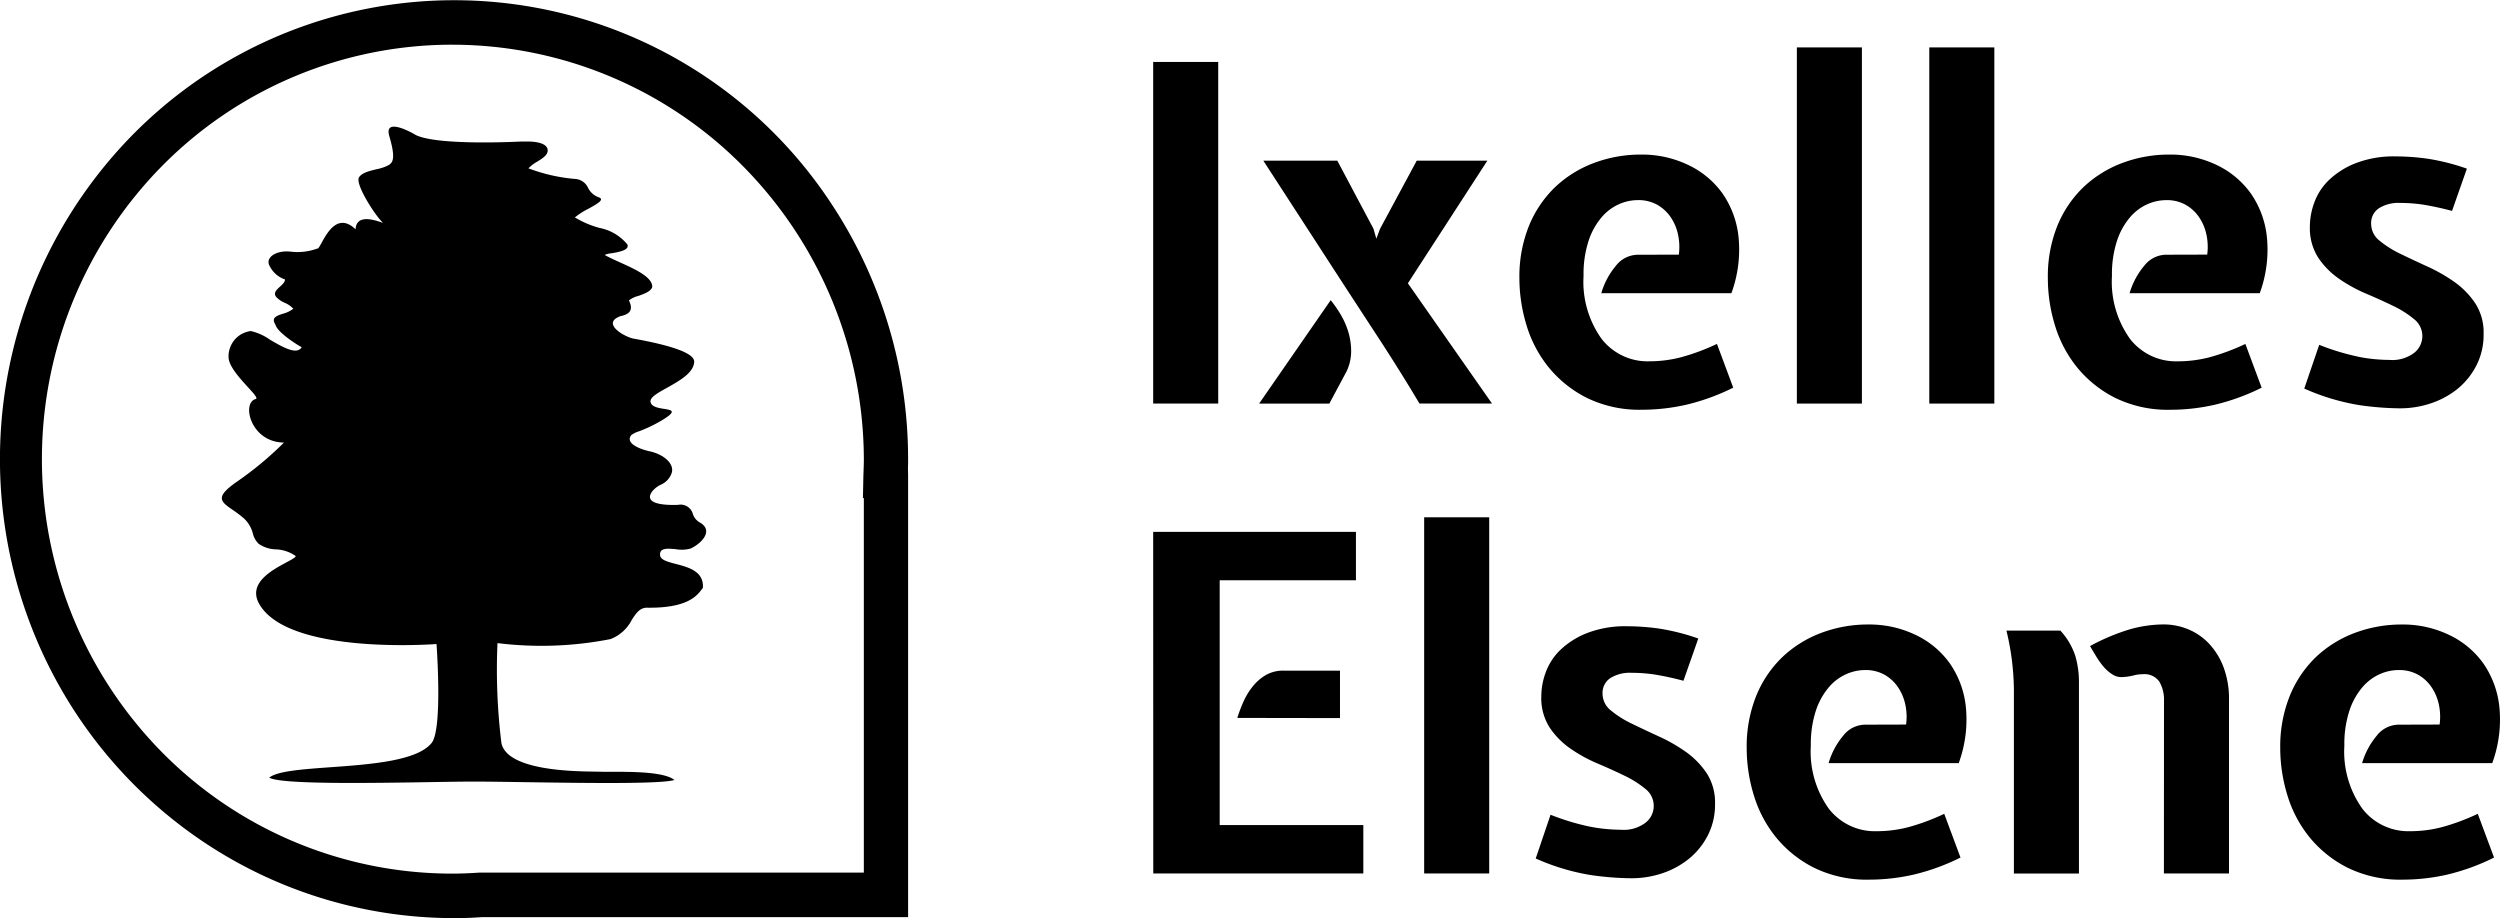
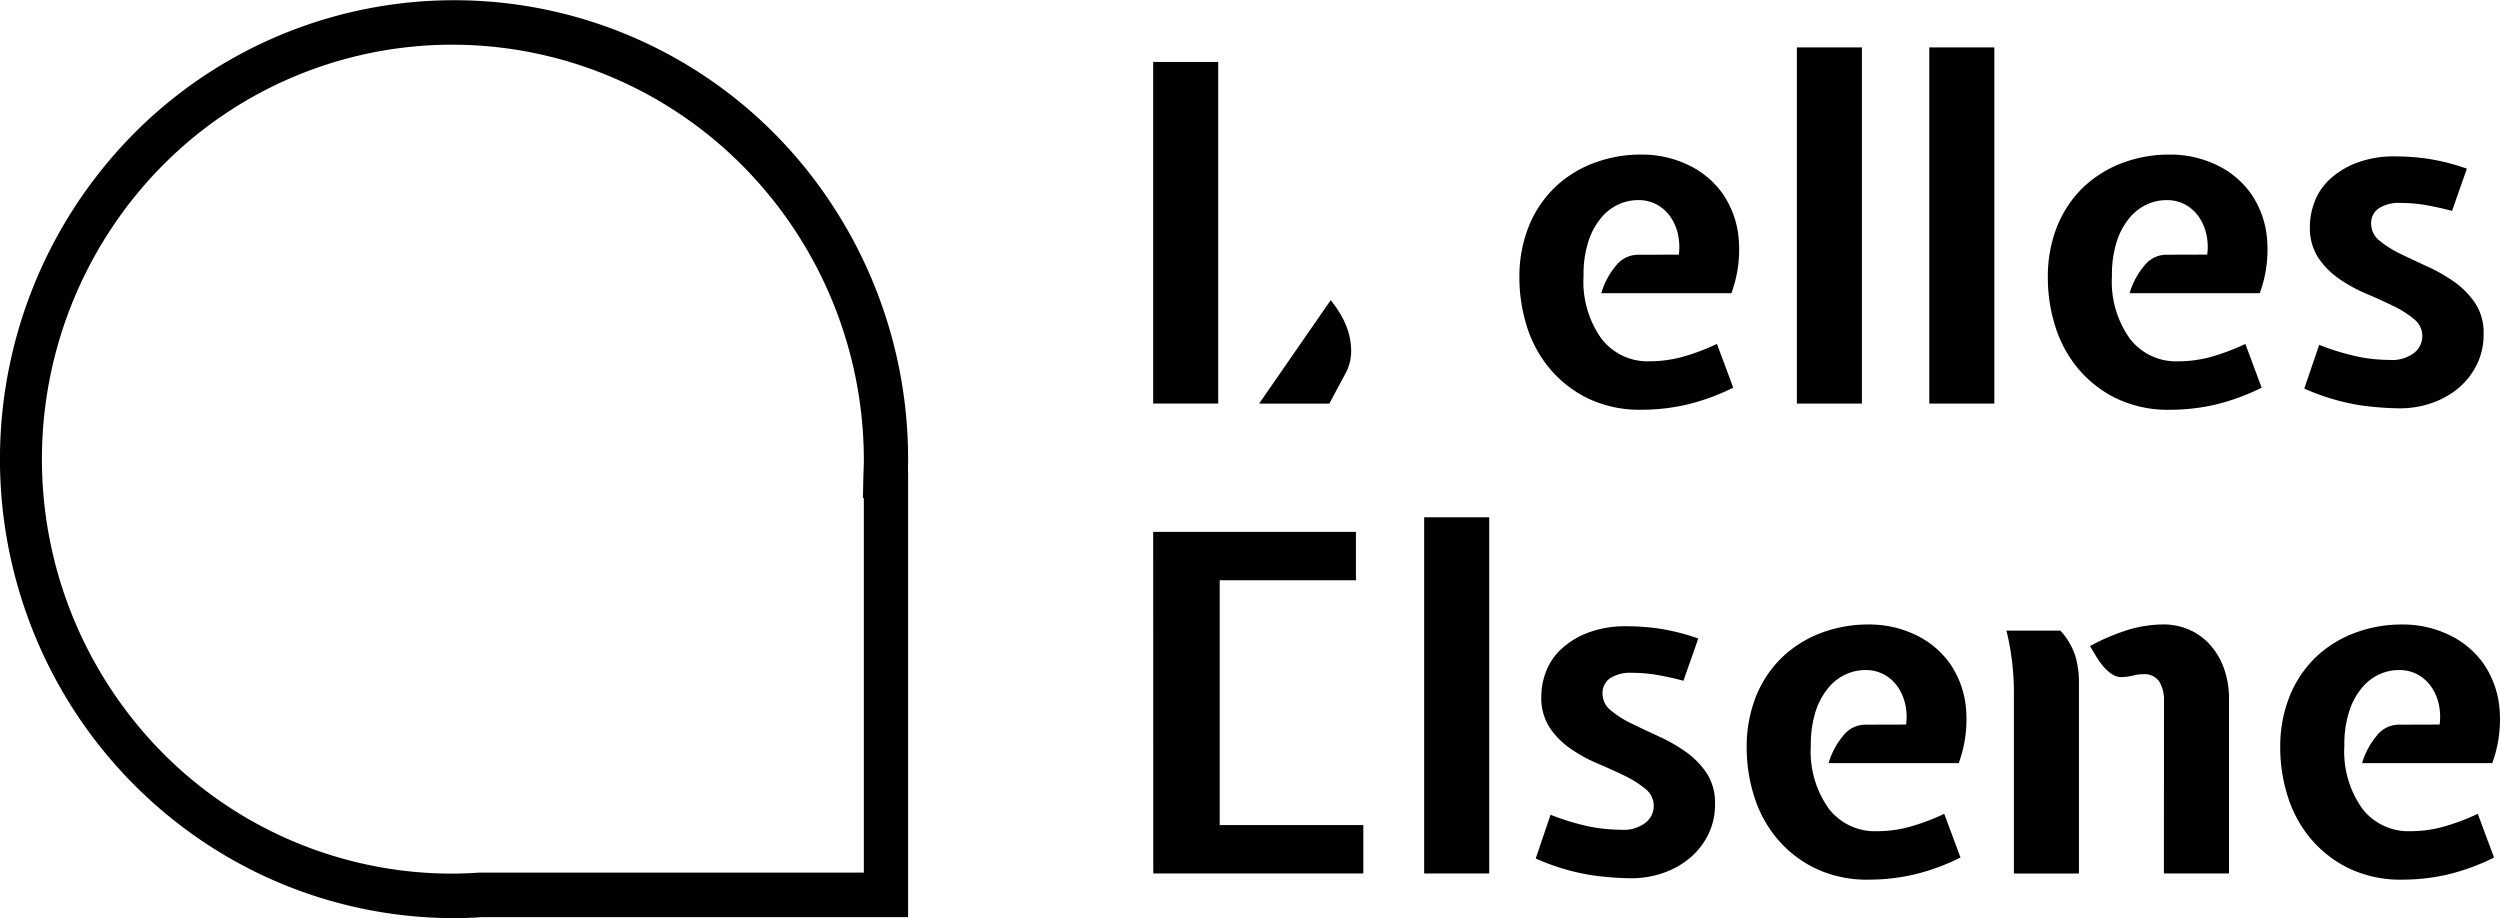
<svg xmlns="http://www.w3.org/2000/svg" width="217.208" height="79.777" viewBox="0 0 217.208 79.777">
  <g id="Group_294" data-name="Group 294" transform="translate(0)">
-     <path id="Path_709" data-name="Path 709" d="M450.543,525.556c.055-.627-.83-.891-2.174-.827l-.006-.014c-1.342.071-7.564.317-9.309-.574.217.117-2.815-1.735-2.269.117.649,2.222.242,2.395-.354,2.648l-.068.029a4.561,4.561,0,0,1-.682.194c-.6.141-1.31.31-1.538.723-.331.6,1.465,3.385,2.089,3.924a.776.776,0,0,1-.208-.057c-.572-.188-2.114-.694-2.169.63-1.516-1.445-2.449.255-2.951,1.168-.175.319-.3.542-.373.5a4.962,4.962,0,0,1-2.331.271c-1.161-.13-2.118.438-1.872,1.12a2.326,2.326,0,0,0,.559.8,2.292,2.292,0,0,0,.833.495c0,.234-.222.435-.442.634-.3.275-.6.547-.314.895a2.143,2.143,0,0,0,.729.5,2.182,2.182,0,0,1,.75.516,2.5,2.5,0,0,1-.9.434c-.562.186-1.04.344-.654.946.164.661,1.789,1.7,2.282,1.963-.419.71-1.651-.007-2.754-.65a4.7,4.7,0,0,0-1.657-.753,2.185,2.185,0,0,0-1.418.76,2.233,2.233,0,0,0-.525,1.534c.038.782.982,1.814,1.68,2.577.495.541.866.946.7,1.031-1.276.275-.5,3.756,2.433,3.787a29.382,29.382,0,0,1-4.089,3.4c-1.944,1.353-1.419,1.718-.364,2.45a10.578,10.578,0,0,1,.993.754,2.68,2.68,0,0,1,.752,1.276,1.864,1.864,0,0,0,.523.926,2.8,2.8,0,0,0,1.48.473,3.165,3.165,0,0,1,1.734.587c-.045.13-.381.31-.827.55-1.222.655-3.268,1.752-2.418,3.476,2.359,4.633,15.471,3.611,15.471,3.611s.55,7.4-.428,8.6c-1.268,1.563-5.318,1.855-8.79,2.105-2.458.177-4.626.334-5.314.905,1.02.6,8.788.472,14.031.387,1.346-.022,2.525-.041,3.381-.045,1.142-.005,2.912.021,4.9.051,5.142.076,11.765.174,12.891-.192-.893-.717-3.7-.713-5.476-.709-.444,0-.824,0-1.094-.01-.1,0-.241-.005-.413-.007-1.869-.026-7.544-.1-8.049-2.477a51.938,51.938,0,0,1-.341-8.688,31.049,31.049,0,0,0,9.815-.348,3.456,3.456,0,0,0,1.844-1.655c.379-.585.7-1.083,1.353-1.073,3.492.048,4.318-1.044,4.724-1.581.039-.053.075-.1.109-.14.1-1.44-1.249-1.792-2.351-2.08-.721-.188-1.336-.348-1.368-.766-.05-.644.632-.583,1.361-.517a2.917,2.917,0,0,0,1.286-.056c.832-.363,2.133-1.548.756-2.294a1.312,1.312,0,0,1-.557-.713,1.1,1.1,0,0,0-1.275-.789c-1.2.046-3.112-.065-2.222-1.212a2.24,2.24,0,0,1,.7-.532,1.7,1.7,0,0,0,.967-1.051c.213-.716-.579-1.565-1.946-1.863-.743-.162-2.149-.666-1.573-1.4a2.057,2.057,0,0,1,.661-.326,12.538,12.538,0,0,0,2.166-1.062c1.132-.716.675-.788.03-.891-.512-.081-1.142-.182-1.186-.639-.036-.376.646-.758,1.442-1.2,1.062-.594,2.327-1.3,2.353-2.262.028-1.009-3.73-1.724-5.279-2.007-.734-.131-2.865-1.326-1.112-1.955.72-.143,1.157-.487.72-1.359a2.079,2.079,0,0,1,.8-.387c.517-.182,1.1-.388,1.226-.774.036-.86-1.445-1.532-2.8-2.146-.486-.22-.955-.433-1.331-.645a1.634,1.634,0,0,1,.566-.142c.659-.112,1.623-.275,1.4-.778a4.165,4.165,0,0,0-2.428-1.432,8.4,8.4,0,0,1-2.128-.909,6.128,6.128,0,0,1,1.169-.75c.777-.428,1.49-.821.863-1.014a1.656,1.656,0,0,1-.884-.8,1.315,1.315,0,0,0-1.142-.781,14.915,14.915,0,0,1-4.04-.921,3.119,3.119,0,0,1,.756-.575c.44-.274.881-.547.913-.924" transform="translate(-402.959 -512.425)" />
    <path id="Path_710" data-name="Path 710" d="M429.227,584.777a39.145,39.145,0,0,1-21.865-6.816,39.8,39.8,0,0,1-14.446-17.941,40.208,40.208,0,0,1,8.678-43.4,39.214,39.214,0,0,1,60.643,6.142,40.2,40.2,0,0,1,6.631,22.141c0,.262,0,.523-.013.784l.013.657v38.35H431.811c-.945.063-1.79.092-2.581.092Zm0-75.886a35.423,35.423,0,0,0-25.185,10.547,36.293,36.293,0,0,0,0,50.926,35.422,35.422,0,0,0,25.185,10.547c.72,0,1.5-.029,2.39-.088h33.405V548.279h-.079l.042-2.014.008-.208c.015-.383.03-.768.03-1.155a36.342,36.342,0,0,0-10.533-25.489,35.548,35.548,0,0,0-25.262-10.521" transform="translate(-389.969 -505.008)" fill-rule="evenodd" />
    <rect id="Rectangle_135" data-name="Rectangle 135" width="5.651" height="30.945" transform="translate(156.117 4.119)" />
    <rect id="Rectangle_136" data-name="Rectangle 136" width="5.651" height="29.679" transform="translate(100.192 5.382)" />
-     <path id="Path_711" data-name="Path 711" d="M573.7,528.371h6.428l3.148,5.926.244.858.321-.858,3.191-5.926h6.135l-6.906,10.656,7.309,10.45h-6.3q-1.533-2.575-3.169-5.1t-3.331-5.105Z" transform="translate(-463.94 -514.414)" />
    <path id="Path_712" data-name="Path 712" d="M579.194,557.648h-6.1l6.218-8.984a10.229,10.229,0,0,1,.828,1.183,6.9,6.9,0,0,1,.688,1.529,5.822,5.822,0,0,1,.261,1.737,4.056,4.056,0,0,1-.405,1.753Z" transform="translate(-463.697 -522.584)" />
    <path id="Path_713" data-name="Path 713" d="M624.713,534.382a5.023,5.023,0,0,1,.081,1.8l-3.588.01a2.434,2.434,0,0,0-1.877.956,6.562,6.562,0,0,0-1.271,2.385h11.305a11.009,11.009,0,0,0,.624-4.837,8.091,8.091,0,0,0-1.393-3.823,7.7,7.7,0,0,0-2.988-2.485,9.271,9.271,0,0,0-4.08-.9,11.526,11.526,0,0,0-4.117.734,9.983,9.983,0,0,0-3.369,2.1,9.8,9.8,0,0,0-2.269,3.368,11.8,11.8,0,0,0-.828,4.534,14.008,14.008,0,0,0,.628,4.121A10.669,10.669,0,0,0,613.51,546a10.162,10.162,0,0,0,3.312,2.636,10.409,10.409,0,0,0,4.786,1.021,17.427,17.427,0,0,0,3.813-.43,18.79,18.79,0,0,0,4.1-1.489l-1.414-3.8a18.828,18.828,0,0,1-3.131,1.163,10.943,10.943,0,0,1-2.764.348,5.012,5.012,0,0,1-2.286-.477,5.086,5.086,0,0,1-1.833-1.461,8.512,8.512,0,0,1-1.575-5.494,9.329,9.329,0,0,1,.425-3,6.053,6.053,0,0,1,1.11-2.041,4.25,4.25,0,0,1,1.512-1.163,4.072,4.072,0,0,1,1.674-.369,3.358,3.358,0,0,1,1.636.382,3.46,3.46,0,0,1,1.171,1.042,4.21,4.21,0,0,1,.667,1.51" transform="translate(-478.933 -514.058)" />
    <rect id="Rectangle_137" data-name="Rectangle 137" width="5.651" height="30.945" transform="translate(167.623 4.119)" />
    <path id="Path_714" data-name="Path 714" d="M701.643,536.177a5.036,5.036,0,0,0-.081-1.8,4.189,4.189,0,0,0-.667-1.51,3.45,3.45,0,0,0-1.17-1.041,3.344,3.344,0,0,0-1.636-.382,4.066,4.066,0,0,0-1.673.369,4.273,4.273,0,0,0-1.513,1.163,6.075,6.075,0,0,0-1.11,2.041,9.345,9.345,0,0,0-.425,3,8.52,8.52,0,0,0,1.577,5.494,5.084,5.084,0,0,0,1.833,1.461,5.025,5.025,0,0,0,2.286.477,10.942,10.942,0,0,0,2.765-.348,18.866,18.866,0,0,0,3.13-1.162l1.414,3.8a18.828,18.828,0,0,1-4.1,1.489,17.407,17.407,0,0,1-3.814.43,10.413,10.413,0,0,1-4.785-1.021A10.156,10.156,0,0,1,690.36,546a10.683,10.683,0,0,1-1.937-3.653,13.984,13.984,0,0,1-.625-4.121,11.78,11.78,0,0,1,.82-4.538,9.793,9.793,0,0,1,2.268-3.368,10.019,10.019,0,0,1,3.371-2.1,11.532,11.532,0,0,1,4.118-.734,9.276,9.276,0,0,1,4.078.9,7.706,7.706,0,0,1,2.986,2.485,8.1,8.1,0,0,1,1.394,3.823,11,11,0,0,1-.624,4.836H694.9a6.572,6.572,0,0,1,1.275-2.387,2.452,2.452,0,0,1,.832-.692,2.421,2.421,0,0,1,1.044-.264Z" transform="translate(-509.874 -514.056)" />
    <path id="Path_715" data-name="Path 715" d="M729.744,545.14a20.386,20.386,0,0,1-3.353-1.021l-1.3,3.8a19.5,19.5,0,0,0,4.727,1.43,26.022,26.022,0,0,0,3.593.287,8.4,8.4,0,0,0,2.725-.449,7.387,7.387,0,0,0,2.323-1.284,6.354,6.354,0,0,0,1.614-2.042,5.836,5.836,0,0,0,.6-2.676,4.655,4.655,0,0,0-.726-2.676,7.125,7.125,0,0,0-1.817-1.858,14.226,14.226,0,0,0-2.343-1.337q-1.251-.572-2.342-1.1a8.856,8.856,0,0,1-1.815-1.147,1.826,1.826,0,0,1-.534-.649,1.87,1.87,0,0,1-.193-.821,1.538,1.538,0,0,1,.665-1.338,3.162,3.162,0,0,1,1.839-.468,13.5,13.5,0,0,1,1.977.142,25.854,25.854,0,0,1,2.547.551l1.29-3.672a19.1,19.1,0,0,0-3.371-.858,19.96,19.96,0,0,0-2.808-.206,9.144,9.144,0,0,0-3.491.593,7.114,7.114,0,0,0-2.323,1.47,5.168,5.168,0,0,0-1.27,1.959,6.065,6.065,0,0,0-.378,2.06,4.761,4.761,0,0,0,.724,2.716,6.94,6.94,0,0,0,1.818,1.839,13.129,13.129,0,0,0,2.342,1.286q1.251.53,2.342,1.061a8.656,8.656,0,0,1,1.815,1.147,1.844,1.844,0,0,1,.53.639,1.871,1.871,0,0,1,.2.81,1.86,1.86,0,0,1-.687,1.47,3.149,3.149,0,0,1-2.178.631,14.219,14.219,0,0,1-2.747-.283" transform="translate(-524.89 -514.159)" />
-     <path id="Path_716" data-name="Path 716" d="M569.918,606.649a12.714,12.714,0,0,1,.524-1.388,5.988,5.988,0,0,1,.809-1.338,4.1,4.1,0,0,1,1.149-1,3.031,3.031,0,0,1,1.554-.382h4.885v4.123Z" transform="translate(-462.417 -544.274)" />
    <path id="Path_717" data-name="Path 717" d="M557.683,582.356H575.3v4.205H563.462V607.83h12.479v4.205h-18.25Z" transform="translate(-457.491 -536.148)" />
    <rect id="Rectangle_138" data-name="Rectangle 138" width="5.651" height="30.945" transform="translate(123.736 44.944)" />
    <path id="Path_718" data-name="Path 718" d="M614.605,612.461a20.479,20.479,0,0,0,3.352,1.021,14.239,14.239,0,0,0,2.747.283,3.139,3.139,0,0,0,2.177-.631,1.848,1.848,0,0,0,.513-.654,1.872,1.872,0,0,0,.174-.815,1.853,1.853,0,0,0-.727-1.45,8.663,8.663,0,0,0-1.814-1.146q-1.091-.53-2.342-1.061a13.072,13.072,0,0,1-2.342-1.285,6.935,6.935,0,0,1-1.819-1.839,4.763,4.763,0,0,1-.724-2.716,6.1,6.1,0,0,1,.378-2.06,5.168,5.168,0,0,1,1.27-1.959,7.11,7.11,0,0,1,2.322-1.47,9.183,9.183,0,0,1,3.492-.594,19.987,19.987,0,0,1,2.807.207,19.135,19.135,0,0,1,3.371.858l-1.29,3.672a25.394,25.394,0,0,0-2.546-.551,13.6,13.6,0,0,0-1.978-.141,3.161,3.161,0,0,0-1.838.466,1.535,1.535,0,0,0-.666,1.338,1.857,1.857,0,0,0,.728,1.47,8.821,8.821,0,0,0,1.817,1.146q1.091.531,2.342,1.105a14.239,14.239,0,0,1,2.342,1.338,7.138,7.138,0,0,1,1.817,1.858,4.667,4.667,0,0,1,.726,2.676,5.87,5.87,0,0,1-.6,2.676,6.338,6.338,0,0,1-1.615,2.041,7.374,7.374,0,0,1-2.32,1.287,8.387,8.387,0,0,1-2.726.449,25.846,25.846,0,0,1-3.592-.287,19.471,19.471,0,0,1-4.727-1.43Z" transform="translate(-479.887 -541.674)" />
    <path id="Path_719" data-name="Path 719" d="M657.768,602.725a5.064,5.064,0,0,1,.081,1.8l-3.585.011a2.428,2.428,0,0,0-1.044.263,2.456,2.456,0,0,0-.832.692,6.555,6.555,0,0,0-1.271,2.385h11.306a11.007,11.007,0,0,0,.623-4.836,8.086,8.086,0,0,0-1.393-3.823,7.706,7.706,0,0,0-2.987-2.485,9.276,9.276,0,0,0-4.081-.9,11.523,11.523,0,0,0-4.117.734,9.975,9.975,0,0,0-3.371,2.1,9.772,9.772,0,0,0-2.269,3.368A11.8,11.8,0,0,0,644,606.57a14.009,14.009,0,0,0,.627,4.121,10.673,10.673,0,0,0,1.938,3.653,10.146,10.146,0,0,0,3.313,2.636A10.416,10.416,0,0,0,654.664,618a17.427,17.427,0,0,0,3.813-.43,18.826,18.826,0,0,0,4.1-1.489l-1.414-3.8a18.846,18.846,0,0,1-3.129,1.163,10.972,10.972,0,0,1-2.767.348,5.029,5.029,0,0,1-2.286-.477,5.1,5.1,0,0,1-1.833-1.461,8.508,8.508,0,0,1-1.575-5.492,9.356,9.356,0,0,1,.424-3,6.074,6.074,0,0,1,1.11-2.041,4.258,4.258,0,0,1,1.513-1.162,4.057,4.057,0,0,1,1.674-.369,3.342,3.342,0,0,1,1.634.382,3.455,3.455,0,0,1,1.173,1.042,4.218,4.218,0,0,1,.666,1.51" transform="translate(-492.242 -541.574)" />
    <path id="Path_720" data-name="Path 720" d="M700.36,602.474a3.136,3.136,0,0,0-.4-1.673,1.565,1.565,0,0,0-1.454-.652,2.83,2.83,0,0,0-.768.1,4.889,4.889,0,0,1-.929.142,1.43,1.43,0,0,1-.888-.2,3.354,3.354,0,0,1-.757-.633,6.444,6.444,0,0,1-.644-.877c-.2-.329-.4-.656-.584-.981a18.052,18.052,0,0,1,3.512-1.47,11.041,11.041,0,0,1,2.9-.409,5.55,5.55,0,0,1,2.08.409,5.226,5.226,0,0,1,1.81,1.224,6.2,6.2,0,0,1,1.28,2.041,7.84,7.84,0,0,1,.49,2.9v15.062h-5.656Z" transform="translate(-512.345 -541.569)" />
    <path id="Path_721" data-name="Path 721" d="M686.462,596.719a5.973,5.973,0,0,1,1.293,2.183,8.036,8.036,0,0,1,.321,2.307v16.617h-5.651V601.865a22.632,22.632,0,0,0-.649-5.146Z" transform="translate(-507.451 -541.931)" />
    <path id="Path_722" data-name="Path 722" d="M735.363,602.725a5.078,5.078,0,0,1,.08,1.8l-3.586.011a2.427,2.427,0,0,0-1.875.956,6.558,6.558,0,0,0-1.273,2.385h11.306a11.017,11.017,0,0,0,.624-4.836,8.111,8.111,0,0,0-1.394-3.823,7.7,7.7,0,0,0-2.987-2.485,9.286,9.286,0,0,0-4.078-.9,11.535,11.535,0,0,0-4.118.734,10,10,0,0,0-3.371,2.1,9.8,9.8,0,0,0-2.268,3.368,11.8,11.8,0,0,0-.828,4.532,13.968,13.968,0,0,0,.628,4.121,10.693,10.693,0,0,0,1.937,3.653,10.171,10.171,0,0,0,3.313,2.636A10.423,10.423,0,0,0,732.258,618a17.448,17.448,0,0,0,3.814-.43,18.852,18.852,0,0,0,4.1-1.489l-1.415-3.8a18.852,18.852,0,0,1-3.131,1.163,10.949,10.949,0,0,1-2.764.348,5.051,5.051,0,0,1-4.118-1.938,8.515,8.515,0,0,1-1.577-5.492,9.356,9.356,0,0,1,.425-3,6.076,6.076,0,0,1,1.11-2.041,4.258,4.258,0,0,1,1.513-1.162,4.058,4.058,0,0,1,1.673-.369,3.342,3.342,0,0,1,1.637.382,3.47,3.47,0,0,1,1.172,1.042,4.238,4.238,0,0,1,.665,1.51" transform="translate(-523.481 -541.574)" />
  </g>
</svg>